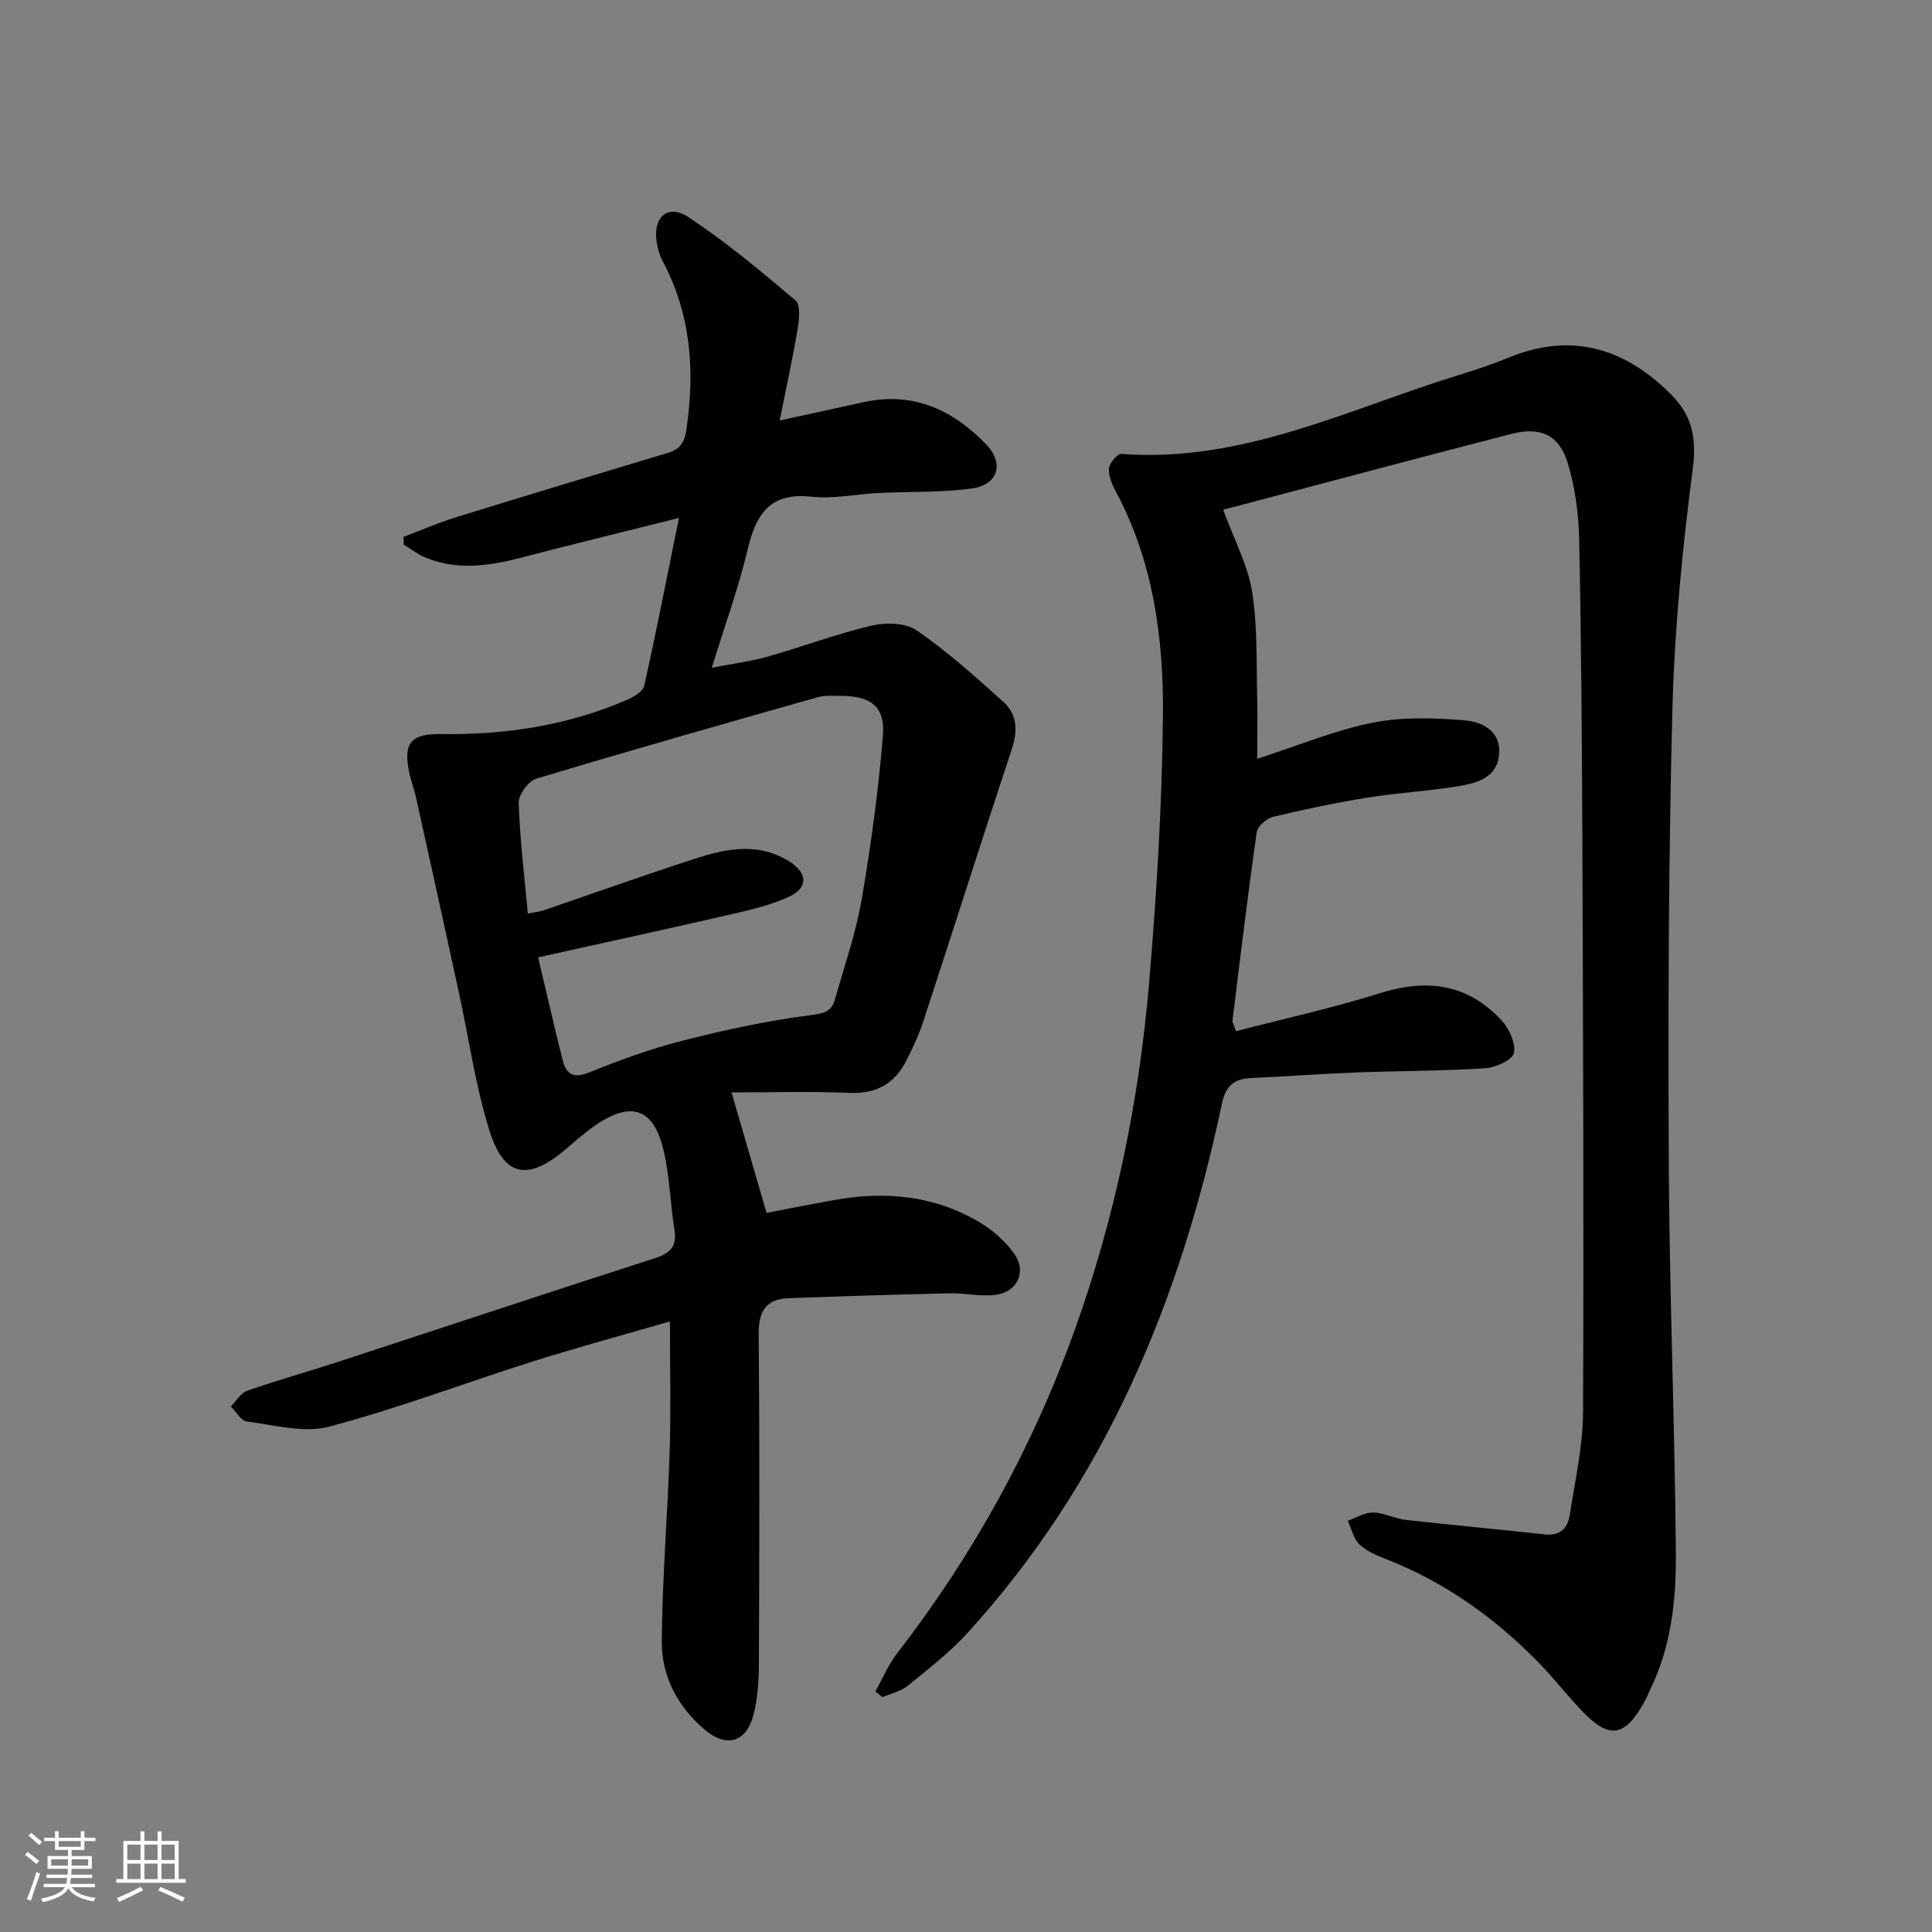
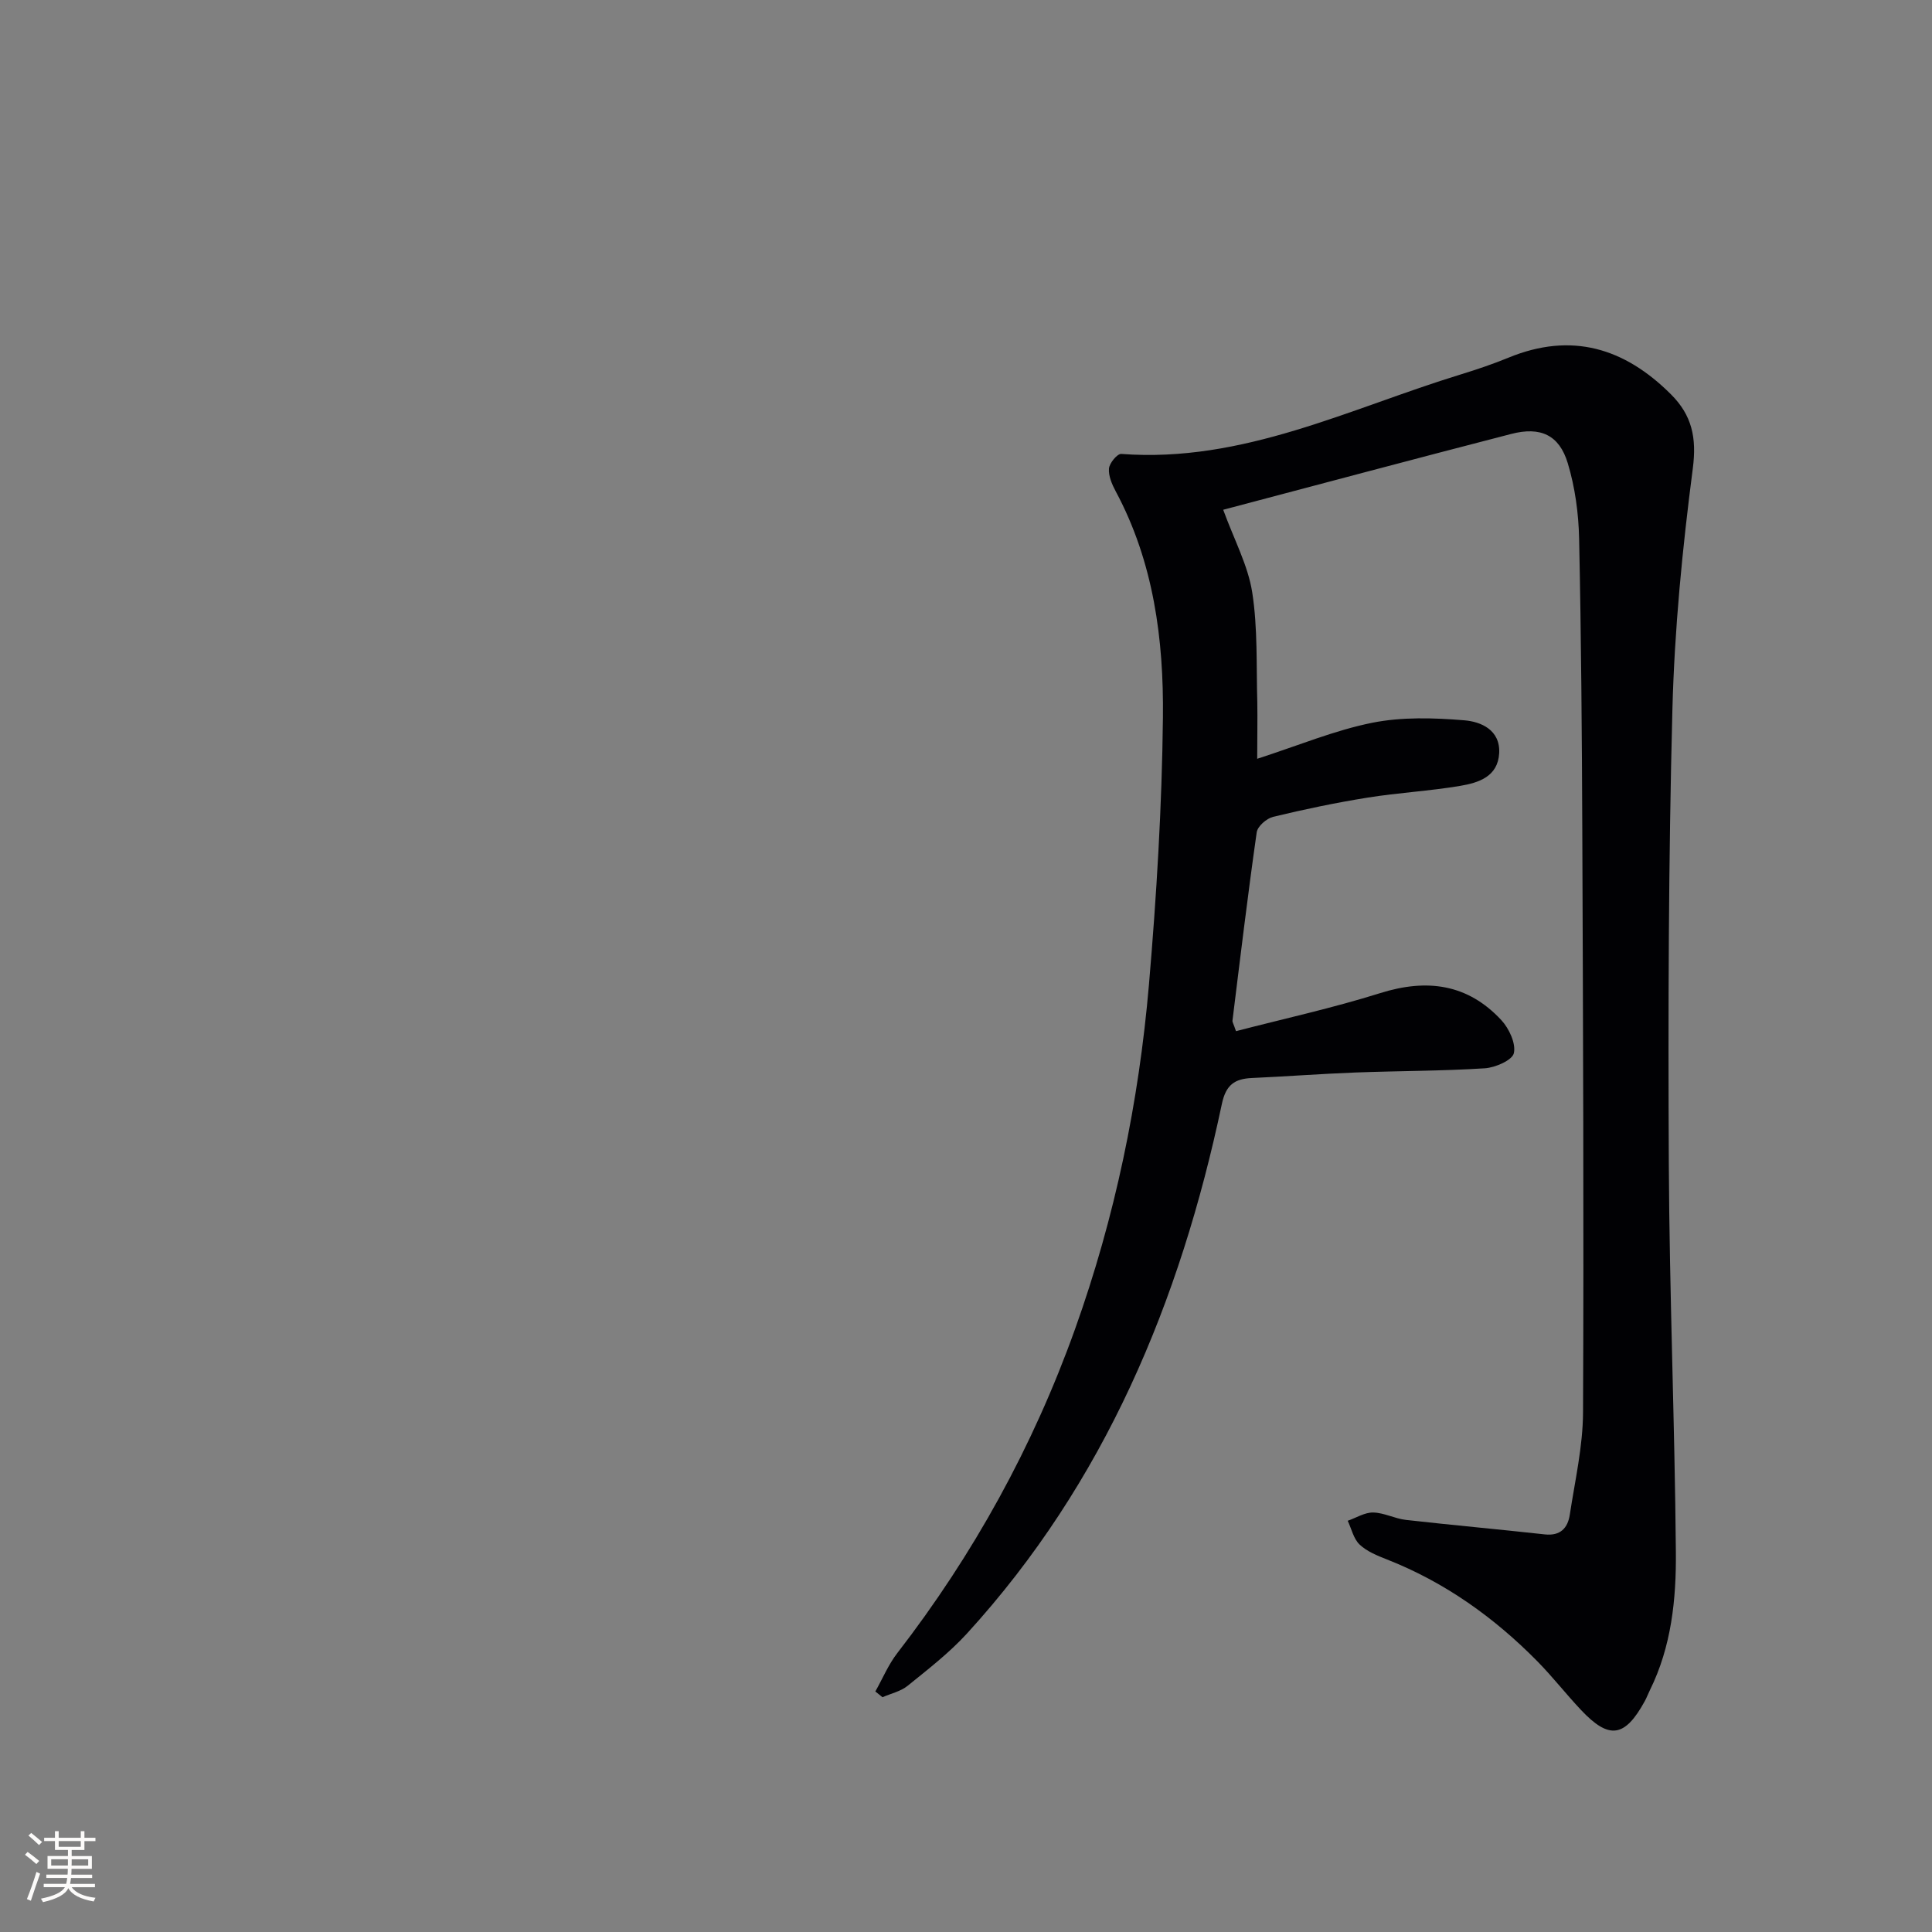
<svg xmlns="http://www.w3.org/2000/svg" enable-background="new 0 0 400 400" viewBox="0 0 400 400">
  <rect x="0" y="0" width="400" height="400" fill="#808080" stroke="none" />
-   <path d="m140.57 107.23c-11.87 2.98-22.29 5.51-32.67 8.23-6.72 1.75-13.38 2.71-20.01-.12-1.53-.65-2.88-1.72-4.31-2.6 0-.53 0-1.07-.01-1.6 3.61-1.36 7.16-2.91 10.83-4.05 14.59-4.51 29.21-8.92 43.83-13.31 2.5-.75 3.46-2.03 3.88-4.85 1.8-12.19.96-23.87-4.94-34.92-.62-1.15-.97-2.5-1.19-3.79-.89-5.16 2.21-8.1 6.46-5.32 7.84 5.15 15.09 11.23 22.27 17.31 1.06.9.76 3.92.44 5.84-1.03 6.13-2.37 12.21-3.73 19.01 6.54-1.43 11.87-2.57 17.18-3.76 10.34-2.32 18.67 1.49 25.63 8.77 3.72 3.89 2.4 8.31-2.96 9.05-6.38.89-12.92.63-19.39.95-4.65.23-9.36 1.27-13.91.77-8.59-.94-11.46 3.63-13.18 10.94-1.86 7.89-4.67 15.55-7.42 24.47 4.42-.86 8.09-1.32 11.6-2.31 7.16-2.03 14.15-4.69 21.38-6.39 2.96-.7 7.1-.65 9.41.94 6.39 4.4 12.23 9.64 18.01 14.85 2.83 2.54 2.96 5.95 1.74 9.67-6.2 18.77-12.18 37.61-18.33 56.39-.92 2.82-2.18 5.55-3.54 8.2-2.42 4.74-6.17 6.91-11.74 6.67-8.4-.36-16.84-.09-24.44-.09 2.37 8.16 4.69 16.13 7.25 24.93 4.04-.77 9.14-1.79 14.25-2.7 10.5-1.86 20.63-.85 29.9 4.68 2.77 1.65 5.42 4 7.22 6.64 2.55 3.73.42 7.9-4.12 8.38-3.1.33-6.29-.41-9.43-.34-11.09.25-22.18.6-33.27 1.01-4.74.17-6.22 2.78-6.18 7.48.2 22.66.14 45.33.04 67.99-.02 3.62-.21 7.36-1.13 10.83-1.53 5.75-5.64 6.82-10.13 3-5.63-4.8-8.91-11.11-8.85-18.32.1-13.12 1.22-26.23 1.64-39.35.27-8.6.05-17.22.05-26.82-9.97 2.89-19.2 5.38-28.31 8.26-14.1 4.46-27.96 9.74-42.23 13.52-5.24 1.39-11.37-.35-17.04-1.06-1.22-.15-2.23-2.04-3.33-3.12 1.12-1.12 2.04-2.79 3.38-3.25 6.27-2.19 12.68-3.97 18.99-6.04 21.79-7.12 43.54-14.37 65.37-21.38 3.27-1.05 4.65-2.44 4.1-5.94-.86-5.4-.98-10.96-2.21-16.26-2.04-8.84-6.67-10.46-14.1-5.37-2.19 1.5-4.19 3.28-6.22 5.01-7.82 6.65-12.79 5.76-15.82-4.05-2.87-9.3-4.24-19.05-6.31-28.6-2.92-13.44-5.88-26.87-8.86-40.3-.36-1.62-.97-3.18-1.33-4.8-1.37-6.31.16-8.32 6.53-8.23 13.3.19 26.19-1.76 38.45-7.06 1.4-.61 3.34-1.72 3.61-2.92 2.47-11 4.62-22.05 7.2-34.77zm-29.16 90.98c1.83 7.69 3.37 14.46 5.06 21.2.71 2.84 2.09 4 5.41 2.66 6.3-2.53 12.73-4.9 19.31-6.58 8.79-2.24 17.7-4.18 26.68-5.32 2.82-.36 4.3-.78 5-3.26 1.93-6.84 4.3-13.62 5.51-20.59 1.94-11.24 3.48-22.58 4.41-33.94.5-6.09-2.44-8.27-8.59-8.3-1.66-.01-3.41-.15-4.97.29-19.43 5.51-38.86 11.02-58.19 16.85-1.63.49-3.7 3.31-3.65 4.99.24 7.54 1.18 15.05 1.89 22.93 1.66-.33 2.47-.39 3.21-.65 10.66-3.63 21.26-7.45 31.98-10.89 6.41-2.06 13.01-3.14 19.19.91 3.58 2.35 3.59 5.37-.28 7.14-3.43 1.57-7.18 2.54-10.88 3.39-13.37 3.09-26.79 6-41.09 9.17z" fill="#010104" />
  <path d="m260.29 157.1c8.66-2.8 16.08-5.91 23.82-7.46 6.16-1.23 12.74-1.03 19.05-.51 3.44.28 7.48 1.98 7.23 6.8-.26 4.87-4.27 6.13-8.04 6.77-6.38 1.08-12.88 1.42-19.28 2.45-6.54 1.05-13.04 2.41-19.49 3.97-1.35.33-3.21 1.95-3.39 3.19-1.85 12.97-3.41 25.99-5.02 39-.04.29.19.6.73 2.18 9.9-2.57 20.03-4.79 29.87-7.88 9.68-3.04 18.09-1.91 25.06 5.59 1.6 1.73 3.05 4.81 2.6 6.84-.32 1.46-3.84 3-6.02 3.14-8.91.57-17.85.53-26.78.87-7.14.27-14.28.82-21.42 1.14-3.58.16-5.4 1.39-6.24 5.39-8.62 40.82-24.23 78.36-52.75 109.6-3.67 4.02-8.06 7.41-12.31 10.85-1.43 1.16-3.45 1.59-5.2 2.36-.49-.4-.98-.79-1.48-1.19 1.5-2.66 2.7-5.56 4.55-7.95 15.8-20.44 28.1-42.78 36.8-67.09 8.26-23.09 13.21-46.96 15.3-71.34 1.57-18.37 2.69-36.82 2.89-55.24.18-16.17-1.91-32.2-9.78-46.87-.77-1.44-1.52-3.18-1.39-4.71.1-1.12 1.72-3.08 2.54-3.02 25.2 1.91 47.27-9.41 70.33-16.47 3.32-1.02 6.63-2.14 9.85-3.46 13.03-5.36 24.02-2.02 33.64 7.6 4.32 4.31 5.35 8.94 4.52 15.32-2.16 16.6-3.8 33.35-4.23 50.07-.81 31.29-.89 62.6-.74 93.9.13 26.79 1.23 53.57 1.46 80.36.09 9.79-.91 19.61-5.39 28.66-.37.74-.65 1.53-1.05 2.25-4.13 7.53-7.38 8.01-13.21 1.81-3.08-3.27-5.85-6.83-8.99-10.03-8.97-9.11-19.19-16.41-31.17-21.12-2-.79-4.15-1.65-5.66-3.08-1.26-1.19-1.68-3.26-2.47-4.93 1.76-.61 3.52-1.75 5.27-1.71 2.27.04 4.48 1.27 6.78 1.53 9.57 1.08 19.17 1.94 28.75 3 3.24.36 4.76-1.33 5.18-4.08 1.07-7.04 2.71-14.11 2.74-21.18.18-39.98 0-79.97-.15-119.95-.08-20.31-.23-40.62-.66-60.93-.11-5.24-.84-10.64-2.35-15.64-1.76-5.84-5.64-7.63-11.7-6.06-19.88 5.13-39.72 10.44-59.64 15.7 2.29 6.27 5.14 11.54 6.01 17.11 1.16 7.45.83 15.13 1.05 22.72.06 3.62-.02 7.25-.02 11.73z" fill="#010104" />
  <g fill="#fcfbfa">
    <path d="m5.17 384 .55-.58c.85.61 1.65 1.24 2.4 1.87l-.59.64c-.83-.73-1.62-1.38-2.36-1.93m1.22 9.53-.82-.34c.71-1.76 1.37-3.64 1.98-5.63.24.13.5.25.76.36-.6 1.67-1.24 3.54-1.92 5.61m-.5-13.5.57-.54c.56.44 1.31 1.06 2.26 1.87l-.64.64c-.68-.66-1.41-1.32-2.19-1.97m3.25.46h2.24v-1.36h.77v1.36h4.57v-1.36h.76v1.36h2.28v.69h-2.28v1.84h-2.64v1.26h4.18v2.64h-4.21c0 .45-.02.86-.05 1.21h4.32v.69h-4.38c-.04.34-.1.75-.19 1.22h5.15v.69h-4.82c.87 1.19 2.51 1.92 4.93 2.19-.17.31-.3.57-.37.76-2.77-.49-4.52-1.41-5.26-2.76-.56 1.26-2.3 2.23-5.24 2.9-.12-.25-.26-.48-.43-.72 2.73-.55 4.38-1.34 4.96-2.38h-4.38v-.69h4.65c.1-.38.17-.79.21-1.22h-4.32v-.69h4.4c.03-.34.05-.75.05-1.21h-4.2v-2.64h4.23v-1.26h-2.69v-1.84h-2.24zm1.46 4.46v1.29h3.45c.01-.4.02-.57.01-.53v-.32-.45h-3.46zm1.55-2.59h4.57v-1.19h-4.57zm6.11 2.59h-3.42v.77c-.01.19-.01.37-.02.53h3.44z" />
-     <path d="m32.63 379.16h.82v1.98h3.54v7.89h1.46v.78h-14.37v-.78h1.46v-7.89h3.54v-1.98h.82v1.98h2.73zm-3.49 11.48.5.73c-1.61.82-3.28 1.63-5 2.41-.13-.27-.28-.55-.44-.82 1.75-.72 3.4-1.49 4.94-2.32m-2.78-5.55h2.73v-3.18h-2.73zm0 3.95h2.73v-3.2h-2.73zm3.54-3.95h2.73v-3.18h-2.73zm0 3.95h2.73v-3.2h-2.73zm7.89 4.68c-1.84-.92-3.51-1.7-5.02-2.32l.45-.73c1.89.8 3.57 1.55 5.04 2.23zm-1.62-11.81h-2.73v3.18h2.73zm-2.73 7.13h2.73v-3.2h-2.73z" />
  </g>
</svg>